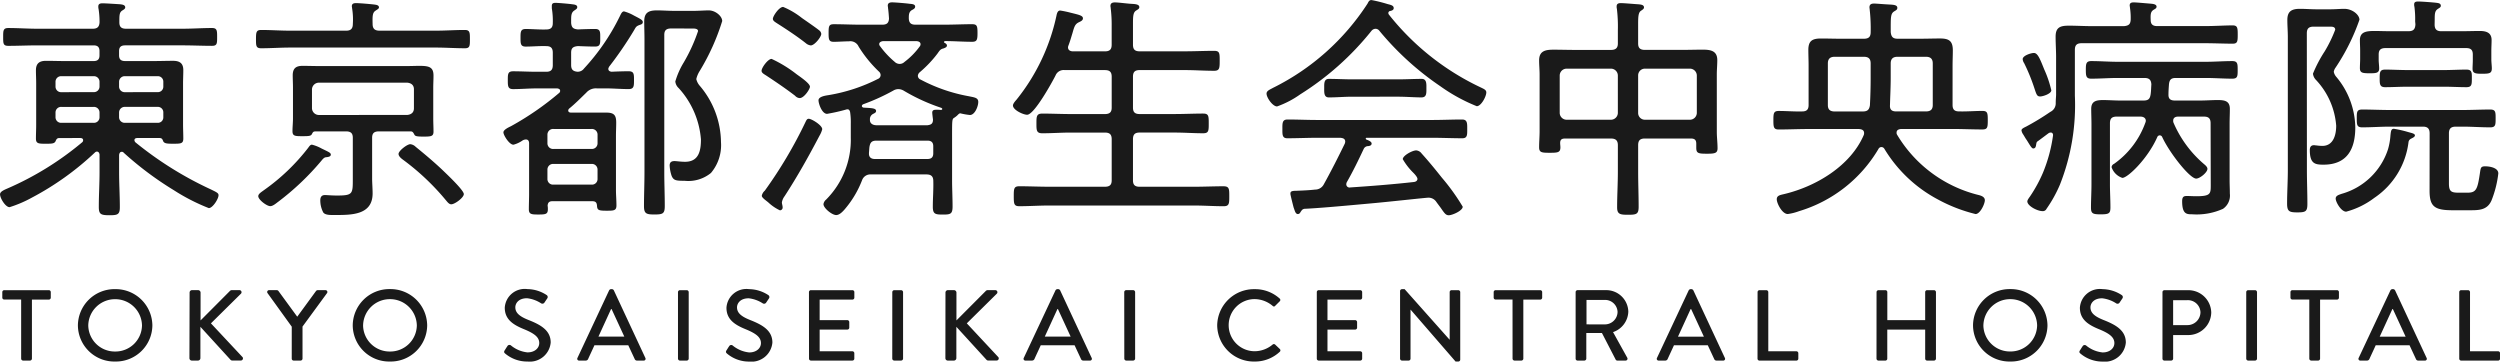
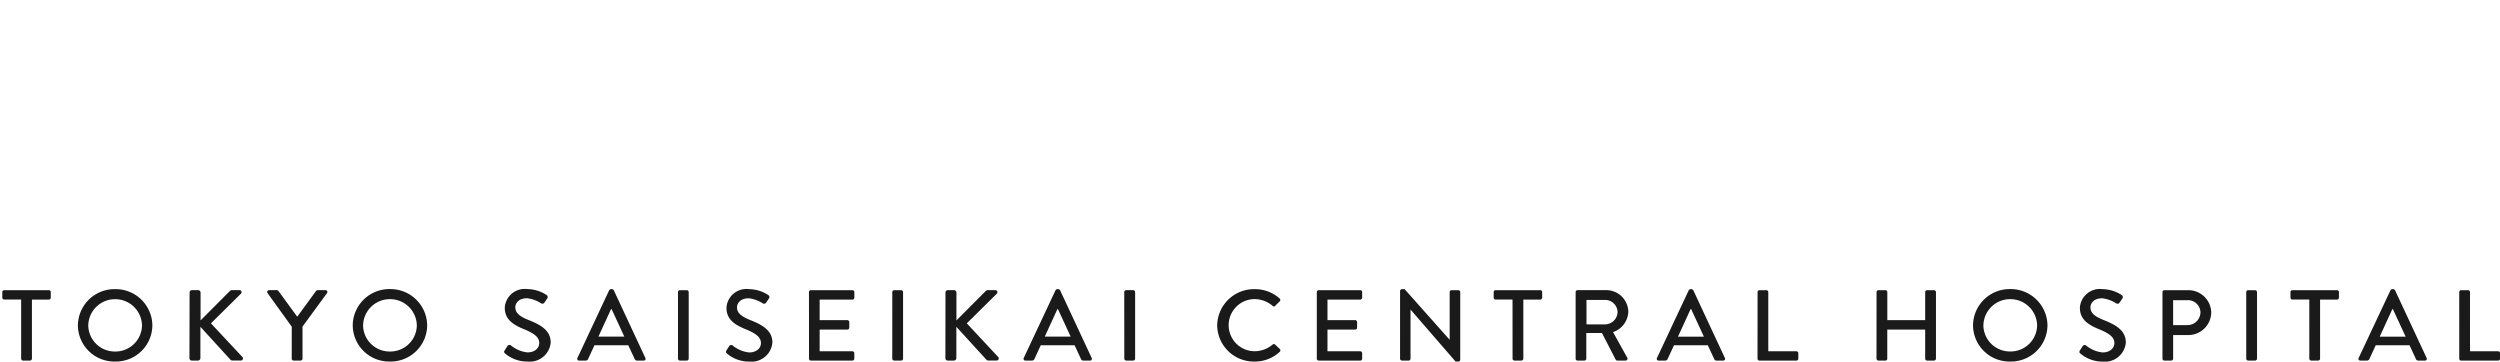
<svg xmlns="http://www.w3.org/2000/svg" width="180" height="26.035" viewBox="0 0 180 26.035">
  <g id="グループ_269" data-name="グループ 269" transform="translate(43.274 215.28)">
-     <path id="パス_1532" data-name="パス 1532" d="M14.164-7.66a.406.406,0,0,1-.44-.411V-8.4a.406.406,0,0,1,.44-.411h2.324a.392.392,0,0,1,.422.411v.325a.392.392,0,0,1-.422.411Zm0,2.206a.406.406,0,0,1-.44-.411v-.325a.406.406,0,0,1,.44-.411h2.324a.392.392,0,0,1,.422.411v.325a.392.392,0,0,1-.422.411ZM9.57-7.66a.4.4,0,0,1-.422-.411V-8.4a.4.4,0,0,1,.422-.411h2.324a.4.4,0,0,1,.422.411v.325a.4.4,0,0,1-.422.411Zm0,2.206a.4.4,0,0,1-.422-.411v-.325A.4.4,0,0,1,9.57-6.6h2.324a.4.4,0,0,1,.422.411v.325a.4.4,0,0,1-.422.411Zm1.355,1.095c.106,0,.211.034.211.154a.183.183,0,0,1-.07.154A21.989,21.989,0,0,1,5.7-.733c-.282.12-.546.239-.546.428,0,.274.387.924.687.924a8.52,8.52,0,0,0,1.6-.684,20.561,20.561,0,0,0,4.542-3.25.22.22,0,0,1,.141-.068c.176,0,.194.205.194.222V-1.9c0,.838-.053,1.659-.053,2.5,0,.53.141.6.775.6.581,0,.739-.051.739-.582,0-.838-.053-1.676-.053-2.514V-3.145c.018-.1.053-.222.194-.222a.162.162,0,0,1,.141.068A23.7,23.7,0,0,0,17.65-.613a14.326,14.326,0,0,0,2.535,1.3c.282,0,.7-.667.7-.924,0-.154-.106-.205-.563-.428A25.528,25.528,0,0,1,14.9-4.051a.251.251,0,0,1-.07-.154c0-.12.106-.154.211-.154h1.6c.176,0,.211.1.264.239.088.154.264.171.687.171.581,0,.757,0,.757-.376,0-.325-.018-.667-.018-.992V-8.293c0-.308.018-.633.018-.958,0-.479-.246-.667-.739-.667-.458,0-.933.017-1.408.017H14.164c-.3,0-.44-.12-.44-.411v-.308c0-.291.141-.411.44-.411h4.155c.7,0,1.391.034,2.095.034.37,0,.37-.171.37-.633s0-.65-.37-.65c-.7,0-1.391.051-2.095.051h-4.1c-.334,0-.475-.137-.475-.462,0-.5,0-.7.194-.838.141-.086.229-.137.229-.239,0-.188-.246-.205-.37-.222-.282-.017-1.021-.068-1.267-.068-.158,0-.3.034-.3.222a.682.682,0,0,0,.018.188,5.848,5.848,0,0,1,.07.958c-.018.325-.158.462-.493.462H7.844c-.687,0-1.391-.051-2.095-.051-.37,0-.37.188-.37.65s0,.633.37.633c.7,0,1.408-.034,2.095-.034h4.049c.282,0,.422.12.422.411v.308c0,.291-.141.411-.422.411H9.886c-.475,0-.951-.017-1.426-.017-.493,0-.722.205-.722.684,0,.325.018.633.018.941v2.976c0,.325-.018.667-.018.992,0,.376.194.376.739.376.44,0,.581-.017.669-.171.07-.171.123-.239.282-.239ZM38.546-.323c0-.291-1.32-1.522-1.584-1.779-.6-.564-1.232-1.095-1.884-1.625a.637.637,0,0,0-.387-.188c-.229,0-.845.479-.845.7,0,.154.158.291.264.376A17.377,17.377,0,0,1,37.243.105c.106.12.229.308.4.308C37.894.413,38.546-.066,38.546-.323ZM28.969-3.162c0-.137-.141-.188-.669-.445a2.875,2.875,0,0,0-.687-.274c-.123,0-.194.12-.282.239A14.752,14.752,0,0,1,24.146-.6c-.158.12-.4.257-.4.428,0,.257.616.718.863.718.194,0,.422-.205.563-.308A18.872,18.872,0,0,0,28.3-2.734c.07-.086.194-.239.317-.239C28.7-2.991,28.969-2.991,28.969-3.162Zm3.01-9.408c-.018-.6,0-.821.211-.958.141-.1.246-.137.246-.239,0-.171-.229-.188-.352-.205-.282-.034-1.039-.1-1.3-.1-.158,0-.3.034-.3.222,0,.051.018.1.018.154a4.859,4.859,0,0,1,.053,1.129c0,.325-.141.479-.475.479H26.047c-.687,0-1.391-.051-2.095-.051-.352,0-.37.171-.37.667,0,.462,0,.65.37.65.7,0,1.408-.051,2.095-.051H36.521c.7,0,1.408.051,2.112.051.352,0,.352-.188.352-.65,0-.479,0-.667-.37-.667-.7,0-1.391.051-2.095.051H32.472C32.138-12.091,31.979-12.227,31.979-12.569ZM28.106-6.018a.5.5,0,0,1-.493-.479V-7.866a.5.5,0,0,1,.493-.479h6.373c.3.034.475.188.475.479V-6.5c0,.291-.176.445-.475.479Zm1.954,1.18c.352,0,.493.137.493.462v2.908c0,1.129.018,1.249-1.144,1.249-.387,0-.722-.034-.863-.034-.246,0-.334.154-.334.376a1.88,1.88,0,0,0,.211.872c.141.205.546.188.775.188,1.215,0,2.781.034,2.781-1.557,0-.359-.035-.735-.035-1.095V-4.376c0-.325.141-.462.493-.462h2.271c.158,0,.194.086.264.205.053.137.158.171.669.171.546,0,.722-.017.722-.359,0-.308-.018-.616-.018-.924V-8c0-.274.018-.564.018-.855,0-.6-.3-.7-1-.7-.3,0-.669.017-1.109.017H28.318c-.458,0-.933-.017-1.391-.017-.493,0-.7.205-.7.684,0,.291.018.582.018.872v2.241c0,.291-.035.6-.035.907,0,.359.194.359.739.359.475,0,.6-.017.669-.171.053-.1.088-.171.229-.171Zm24.892-7.406c.141,0,.458-.017.458.188a12.036,12.036,0,0,1-1.021,2.241,5.7,5.7,0,0,0-.616,1.385.752.752,0,0,0,.246.479,6.189,6.189,0,0,1,1.6,3.695c0,.821-.158,1.608-1.144,1.608-.317,0-.616-.051-.757-.051-.229,0-.352.086-.352.325a2.715,2.715,0,0,0,.141.735c.141.342.334.359.933.359a2.57,2.57,0,0,0,1.9-.564,3.1,3.1,0,0,0,.722-2.224,6.358,6.358,0,0,0-1.514-4.037,1.14,1.14,0,0,1-.264-.5,1.872,1.872,0,0,1,.246-.582,16.066,16.066,0,0,0,1.62-3.592c0-.359-.493-.77-.968-.77-.264,0-.757.034-1.074.034H53.7c-.422,0-.827-.034-1.25-.034-.616,0-.915.171-.915.8,0,.428.018.855.018,1.266V-1.9c0,.821-.035,1.642-.035,2.446,0,.547.176.6.757.6.616,0,.739-.068.739-.616,0-.8-.035-1.625-.035-2.429v-9.886c0-.325.141-.462.493-.462Zm-7.218,9.75a.406.406,0,0,1,.44.411v.667a.4.4,0,0,1-.44.411H45.006a.4.4,0,0,1-.44-.411v-.667a.406.406,0,0,1,.44-.411ZM45.006-3.572a.406.406,0,0,1-.44-.411V-4.6a.406.406,0,0,1,.44-.411h2.729a.406.406,0,0,1,.44.411v.616a.406.406,0,0,1-.44.411Zm2.2-5.8a.557.557,0,0,1-.493.239c-.317-.034-.44-.171-.44-.479V-10.5c0-.342.141-.445.493-.479.4.017.827.034,1.232.034.387,0,.37-.222.37-.633,0-.393.018-.633-.37-.633-.3,0-.9.017-1.232.034-.334-.034-.458-.12-.493-.462v-.205c0-.342.018-.547.211-.684.141-.1.229-.137.229-.257,0-.171-.229-.188-.37-.205-.229-.034-.986-.1-1.179-.1-.158,0-.282.017-.282.222v.171a5.287,5.287,0,0,1,.07,1.06c0,.325-.141.462-.475.462-.493.017-.986-.034-1.479-.034-.37,0-.37.222-.37.633s0,.633.37.633c.493,0,.986-.051,1.479-.034.334,0,.475.137.475.479v.889c0,.342-.141.479-.475.479h-.687c-.563,0-1.127-.034-1.69-.034-.387,0-.387.205-.387.633s0,.65.387.65c.563,0,1.127-.051,1.69-.051H45.27c.106.017.211.051.211.171a.183.183,0,0,1-.07.154,20.973,20.973,0,0,1-3.468,2.395c-.176.086-.546.257-.546.445,0,.205.422.889.722.889a2.024,2.024,0,0,0,.634-.291.484.484,0,0,1,.264-.086c.176,0,.229.137.229.274V-.357c0,.376-.018.753-.018,1.129,0,.359.194.376.669.376.528,0,.7-.017.7-.376a1.258,1.258,0,0,0-.018-.257c.018-.239.123-.325.352-.325h2.852c.246,0,.334.086.352.325.018.325.123.359.7.359.493,0,.7,0,.7-.376s-.035-.753-.035-1.129V-4.513c0-.325.018-.633.018-.958,0-.513-.141-.718-.7-.718H46.274c-.106,0-.211-.034-.211-.154a.209.209,0,0,1,.07-.137c.44-.359.827-.753,1.232-1.146a.921.921,0,0,1,.757-.308h.6c.563,0,1.127.051,1.69.051.387,0,.387-.222.387-.65s0-.633-.387-.633c-.422,0-.827.017-1.232.034-.123-.017-.229-.068-.229-.205,0-.068.035-.1.053-.154a26.338,26.338,0,0,0,1.813-2.651c.123-.222.158-.274.387-.359.106-.034.229-.068.229-.205,0-.154-.194-.239-.651-.479a3.069,3.069,0,0,0-.7-.291c-.158,0-.229.205-.317.376A15.541,15.541,0,0,1,47.207-9.371Zm17.076-2.48a.356.356,0,0,0-.123-.239c-.176-.154-1.021-.735-1.267-.907a5.645,5.645,0,0,0-1.355-.8c-.3,0-.739.667-.739.855,0,.154.176.239.3.325.7.445,1.426.924,2.06,1.42a.666.666,0,0,0,.37.171C63.807-11.03,64.282-11.646,64.282-11.851Zm-.9,6.106c-.106,0-.158.068-.229.222a32.006,32.006,0,0,1-2.94,4.96A.638.638,0,0,0,60-.2c0,.154.387.393.493.5a3.22,3.22,0,0,0,.81.547A.2.2,0,0,0,61.5.618c0-.1-.053-.239-.053-.342a1.017,1.017,0,0,1,.194-.445c.933-1.437,1.725-2.856,2.517-4.362a1.724,1.724,0,0,0,.194-.462C64.353-5.283,63.578-5.745,63.385-5.745Zm-2.676-4.31c-.264,0-.722.633-.722.855,0,.154.176.239.334.342.7.462,1.408.941,2.077,1.454a.488.488,0,0,0,.334.171c.317,0,.739-.65.739-.821,0-.239-.739-.735-.951-.889A9.11,9.11,0,0,0,60.709-10.055ZM67.75-3.709c.053-.325.158-.462.511-.462h3.662c.3,0,.423.137.423.411v.5c0,.274-.123.411-.423.411H68.138c-.229,0-.422-.1-.422-.376V-3.3C67.733-3.436,67.733-3.572,67.75-3.709Zm2.517-6.123a.488.488,0,0,1-.334.137.514.514,0,0,1-.37-.154,6.311,6.311,0,0,1-1.039-1.112.251.251,0,0,1-.07-.154c0-.154.158-.205.282-.222h2.412c.141.017.282.068.282.222a.234.234,0,0,1-.053.154A5.271,5.271,0,0,1,70.268-9.833Zm2.658,3.3c.053.034.07.051.07.086,0,.017-.018.051-.088.068a2.192,2.192,0,0,0-.334-.017c-.158,0-.3.017-.3.205,0,.086.035.359.053.5,0,.291-.123.376-.4.411H68.261c-.229,0-.475-.1-.475-.376v-.068A.415.415,0,0,1,68-6.087c.123-.068.229-.1.229-.222,0-.205-.334-.205-.9-.239-.07-.017-.123-.051-.123-.12,0-.051.035-.086.088-.12a14.669,14.669,0,0,0,2.183-.992.708.708,0,0,1,.37-.1.789.789,0,0,1,.387.12A13.637,13.637,0,0,0,72.926-6.531Zm.951.7A1.355,1.355,0,0,0,74.088-6c.07-.068.123-.137.211-.137a4.81,4.81,0,0,0,.687.12c.352,0,.6-.616.6-.941,0-.308-.282-.325-.687-.411a11.886,11.886,0,0,1-3.468-1.2.3.3,0,0,1-.194-.274.38.38,0,0,1,.141-.257,8.357,8.357,0,0,0,1.267-1.334c.158-.222.211-.325.44-.376.088-.034.246-.086.246-.205,0-.1-.088-.154-.176-.205-.018,0-.035-.017-.035-.051,0-.051.035-.051.088-.068.634,0,1.285.051,1.936.051.352,0,.387-.154.387-.633,0-.5-.035-.633-.387-.633-.651,0-1.32.034-1.972.034H71.06c-.317,0-.458-.12-.475-.445,0-.257,0-.462.211-.6.123-.068.246-.12.246-.257,0-.188-.264-.188-.422-.205-.246-.034-1.021-.1-1.232-.1-.158,0-.317.034-.317.239,0,.051.018.1.018.171.035.239.053.5.07.753-.018.325-.158.445-.493.445H67.152c-.651,0-1.3-.034-1.972-.034-.352,0-.37.154-.37.633,0,.462.018.633.37.633s.739-.034,1.091-.034a.653.653,0,0,1,.7.376,9.04,9.04,0,0,0,1.461,1.8.336.336,0,0,1,.123.274.3.3,0,0,1-.194.257,12.25,12.25,0,0,1-3.538,1.163c-.211.034-.739.1-.739.376,0,.239.246.975.616.975a12.964,12.964,0,0,0,1.426-.325h.053c.106,0,.141.086.176.171a5.031,5.031,0,0,1,.053.872v.992A6.1,6.1,0,0,1,64.634.071.529.529,0,0,0,64.441.4c0,.291.616.787.915.787.229,0,.44-.222.581-.376a7.194,7.194,0,0,0,1.285-2.138.63.63,0,0,1,.634-.411h4c.352,0,.493.154.493.479.018.616-.035,1.232-.035,1.847,0,.53.176.564.722.564s.7-.034.7-.582c0-.633-.035-1.266-.035-1.9V-4.393C73.7-5.728,73.7-5.728,73.876-5.83ZM82.4-10.6c-.07,0-.352-.017-.352-.291a.393.393,0,0,1,.035-.137c.141-.376.211-.65.282-.872.141-.5.194-.667.475-.8.106-.051.282-.12.282-.274,0-.205-.282-.257-.9-.411a7.217,7.217,0,0,0-.739-.154c-.158,0-.211.154-.246.274A14.49,14.49,0,0,1,78.348-7.13c-.088.1-.264.291-.264.428,0,.325.739.667,1.021.667.511,0,1.8-2.343,2.042-2.822a.633.633,0,0,1,.669-.393H84.7c.352,0,.493.137.493.479v2.224c0,.325-.141.462-.493.462H82.238c-.669,0-1.356-.034-2.042-.034-.422,0-.422.222-.422.718,0,.479,0,.7.422.7.687,0,1.373-.051,2.042-.051H84.7c.352,0,.493.137.493.479v2.959c0,.325-.141.462-.493.462H80.672c-.7,0-1.408-.034-2.13-.034-.387,0-.4.171-.4.718s.018.718.4.718C79.263.55,79.967.5,80.672.5H91.111c.722,0,1.426.051,2.148.051.4,0,.4-.205.4-.718,0-.53,0-.718-.422-.718-.7,0-1.408.034-2.13.034H87.2c-.334,0-.475-.137-.475-.462V-4.274c0-.342.141-.479.475-.479H89.72c.687,0,1.373.051,2.06.051.4,0,.4-.188.4-.7,0-.53,0-.718-.4-.718-.687,0-1.373.034-2.06.034H87.2c-.334,0-.475-.137-.475-.462V-8.772c0-.342.141-.479.475-.479h3.257c.7,0,1.408.051,2.112.051.387,0,.4-.188.4-.718,0-.547,0-.718-.4-.718-.7,0-1.408.034-2.112.034H87.2c-.334,0-.475-.137-.475-.479v-1.539c0-.513.018-.77.211-.907.158-.1.246-.137.246-.257,0-.222-.352-.222-.6-.239-.3-.017-.9-.1-1.162-.1-.176,0-.317.051-.317.257,0,.051.018.1.018.154a9.642,9.642,0,0,1,.07,1.266v1.368c0,.342-.141.479-.493.479ZM105.81-7.335c.563,0,1.2.051,1.69.051.37,0,.352-.308.352-.633,0-.308.035-.7-.334-.7-.563,0-1.127.034-1.708.034h-3.292c-.563,0-1.127-.034-1.69-.034-.352,0-.334.342-.334.616,0,.342-.035.718.334.718.563,0,1.127-.051,1.69-.051Zm-2.465,3.746a.352.352,0,0,1,.317-.188c.123-.017.246-.051.246-.188,0-.12-.176-.205-.352-.274a.088.088,0,0,1-.07-.086c0-.034.018-.051.07-.051h4.735c.722,0,1.426.034,2.148.034.37,0,.352-.257.352-.667,0-.393.018-.684-.37-.684-.7,0-1.408.034-2.13.034H99.983c-.722,0-1.426-.034-2.13-.034-.387,0-.37.274-.37.684,0,.393-.018.667.352.667.722,0,1.426-.034,2.148-.034h1.69c.07.017.334.017.334.274a.487.487,0,0,1-.035.154c-.475.975-.968,1.95-1.5,2.908a.7.7,0,0,1-.634.393c-.44.051-.9.068-1.338.086-.4,0-.44.068-.44.222,0,.086.194.838.229.975.088.222.123.479.317.479a.208.208,0,0,0,.176-.137c.123-.171.123-.188.264-.239,1.056-.051,2.412-.171,4.647-.376,1.391-.12,4.119-.428,4.313-.428a.677.677,0,0,1,.563.308c.123.171.229.308.317.428.282.411.37.53.581.53.246,0,1-.325,1-.616a15.025,15.025,0,0,0-1.5-2.087c-.475-.6-.951-1.18-1.461-1.745a.535.535,0,0,0-.387-.222c-.282,0-.968.376-.968.633a4.613,4.613,0,0,0,.739.958c.088.086.317.325.317.462s-.123.205-.246.222c-1.532.171-3.063.291-4.595.393a.231.231,0,0,1-.282-.239.393.393,0,0,1,.035-.137C102.571-1.965,102.958-2.768,103.345-3.589Zm1.127-8.484a20.867,20.867,0,0,0,4.383,3.985,12.453,12.453,0,0,0,2.623,1.437c.317,0,.687-.7.687-.992,0-.188-.194-.257-.4-.359a18.481,18.481,0,0,1-6.619-5.251.239.239,0,0,1-.035-.1.151.151,0,0,1,.141-.154c.07-.017.246-.051.246-.205,0-.222-.282-.239-.493-.308a10.507,10.507,0,0,0-1.109-.274c-.158,0-.211.12-.282.257A17.2,17.2,0,0,1,96.8-7.968c-.211.12-.458.205-.458.411,0,.291.44.924.757.924a6.806,6.806,0,0,0,1.672-.872,20.488,20.488,0,0,0,5.123-4.567.4.4,0,0,1,.3-.154A.361.361,0,0,1,104.472-12.073Zm17.164,5.918a.5.5,0,0,1-.493.479h-3.2a.5.5,0,0,1-.493-.479v-2.72a.5.5,0,0,1,.493-.479h3.2a.5.5,0,0,1,.493.479Zm5.686,0a.5.5,0,0,1-.493.479H123.59a.485.485,0,0,1-.493-.479v-2.72a.485.485,0,0,1,.493-.479h3.239a.5.5,0,0,1,.493.479Zm-.44,1.83c.282,0,.4.1.4.376v.291c0,.393.141.428.757.428.581,0,.775-.034.775-.393,0-.393-.053-.787-.053-1.18V-8.926c0-.359.035-.7.035-1.043,0-.667-.475-.753-1.039-.753-.528,0-1.039.017-1.549.017H123.59c-.352,0-.493-.137-.493-.462v-1.4c0-.547.018-.838.211-.958.123-.086.211-.137.211-.239,0-.188-.229-.205-.37-.222-.3-.017-1.039-.086-1.3-.086-.158,0-.3.034-.3.239a.566.566,0,0,0,.018.171,10.656,10.656,0,0,1,.07,1.539v.958c0,.325-.158.462-.493.462h-2.57c-.528,0-1.039-.017-1.567-.017-.581,0-1.039.086-1.039.77,0,.342.035.684.035,1.026v4.071c0,.393-.035.77-.035,1.163,0,.376.194.393.757.393.581,0,.775-.017.775-.393,0-.1-.018-.205-.018-.308,0-.239.106-.325.352-.325h3.31c.334,0,.493.137.493.479V-1.93c0,.855-.053,1.71-.053,2.566,0,.5.229.53.792.53.616,0,.757-.051.757-.582,0-.838-.035-1.676-.035-2.514V-3.846c0-.342.141-.479.493-.479ZM141.229-6.72c.018-.667.053-1.317.053-1.984V-9.73c0-.325.158-.479.493-.479h2.042c.334,0,.493.154.493.479v2.993c0,.325-.158.462-.493.462h-2.148C141.352-6.275,141.211-6.412,141.229-6.72Zm-1.884-3.489c.352,0,.493.154.493.479V-8.7c0,.667-.018,1.334-.053,1.984-.053.342-.194.445-.528.445H137.25c-.335,0-.493-.137-.493-.462V-9.73c0-.325.158-.479.493-.479Zm0,5.627c-.951,2.224-3.433,3.712-5.739,4.259-.282.068-.528.1-.528.376,0,.291.387,1.06.792,1.06a3.76,3.76,0,0,0,.81-.205A9.956,9.956,0,0,0,140.4-3.572a.238.238,0,0,1,.211-.137.245.245,0,0,1,.211.12A9.935,9.935,0,0,0,144.662.054a11.239,11.239,0,0,0,2.729,1.06c.334,0,.669-.735.669-.992,0-.239-.246-.325-.44-.376a9.471,9.471,0,0,1-5.88-4.345.248.248,0,0,1-.035-.154c0-.188.158-.239.317-.257h3.75c.7,0,1.408.034,2.112.034.37,0,.387-.154.387-.667s-.018-.667-.387-.667c-.563,0-1.127.051-1.69.034-.334,0-.458-.154-.458-.462V-9.559c0-.376.018-.753.018-1.112,0-.667-.264-.855-.915-.855-.475,0-.933.017-1.408.017h-1.655c-.334,0-.458-.137-.493-.479,0-1.06-.018-1.317.246-1.488.141-.086.229-.12.229-.257,0-.205-.264-.222-.581-.239-.37-.017-.933-.068-1.091-.068-.194,0-.334.051-.334.274,0,.051.018.12.018.171a12.288,12.288,0,0,1,.07,1.608c0,.342-.141.479-.493.479h-1.672c-.475,0-.951-.017-1.408-.017-.634,0-.915.171-.915.821,0,.376.018.77.018,1.146v2.822c0,.308-.123.462-.458.462-.563.017-1.127-.034-1.69-.034-.37,0-.387.171-.387.667s.018.667.387.667c.7,0,1.408-.034,2.112-.034h3.662c.194.017.37.068.37.291A.367.367,0,0,1,139.345-4.582Zm13.5-3.216a7.979,7.979,0,0,0-.511-1.505c-.282-.7-.458-1.18-.739-1.18-.211,0-.81.188-.81.445a.586.586,0,0,0,.106.291,13.55,13.55,0,0,1,.739,1.813c.158.479.194.582.422.582C152.231-7.353,152.847-7.541,152.847-7.8Zm.317.889a.678.678,0,0,1-.387.667,18.087,18.087,0,0,1-1.743,1.06c-.211.1-.334.171-.334.274a.691.691,0,0,0,.123.291c.088.137.158.274.246.393.211.325.352.616.475.616.194,0,.194-.205.211-.274.018-.086.018-.188.106-.239.264-.188.528-.393.81-.6a.339.339,0,0,1,.141-.034c.088,0,.176.068.158.222a10.914,10.914,0,0,1-.722,2.668,10.107,10.107,0,0,1-.933,1.71c-.07.1-.194.257-.194.359,0,.325.722.7,1.091.7A.287.287,0,0,0,152.5.738a9.443,9.443,0,0,0,.968-1.745,15.568,15.568,0,0,0,1.074-6.4v-3.3c0-.342.141-.479.493-.479h8.82c.722,0,1.443.034,2.042.034.352,0,.37-.154.37-.65s-.018-.667-.37-.667c-.546,0-1.3.051-2.042.051h-3.38c-.317,0-.475-.12-.475-.445-.018-.411,0-.582.194-.718.141-.086.229-.12.229-.239,0-.154-.211-.188-.334-.205-.211-.017-1.127-.1-1.3-.1s-.3.034-.3.222c0,.051.018.1.018.154a4.842,4.842,0,0,1,.053.872c-.018.325-.141.428-.475.462h-2.324c-.546,0-1.091-.034-1.655-.034-.616,0-.951.12-.951.787,0,.5.035.992.035,1.488v2.72C153.182-7.267,153.164-7.1,153.164-6.908ZM164.325-.955c0,.616-.018.787-1.056.787-.211,0-.44-.017-.669-.017-.211,0-.334.051-.334.376,0,.941.334.941.722.941a4.615,4.615,0,0,0,2.218-.393A1.16,1.16,0,0,0,165.7-.357c0-.325-.018-.633-.018-.958V-5.4c0-.342.018-.7.018-1.06,0-.564-.37-.633-.863-.633-.422,0-.845.034-1.285.034h-1.813c-.334,0-.475-.137-.458-.462,0-.222.018-.462.035-.7.035-.325.141-.462.493-.462h2.148c.634,0,1.285.051,1.919.051.387,0,.387-.188.387-.633,0-.428,0-.633-.387-.633-.634,0-1.285.051-1.919.051h-6.32c-.634,0-1.267-.051-1.919-.051-.37,0-.387.205-.387.633s.018.633.387.633c.634,0,1.285-.051,1.919-.051h1.919c.334,0,.475.137.493.462-.018.239-.018.479-.053.718-.053.342-.176.445-.528.445h-1.637c-.423,0-.845-.034-1.268-.034-.493,0-.845.086-.845.633,0,.359.018.735.018,1.095v4.345c0,.564-.035,1.112-.035,1.676,0,.428.141.479.7.479.6,0,.7-.068.7-.5,0-.564-.035-1.112-.035-1.659v-4.4c0-.342.141-.479.493-.479h1.69c.211,0,.4.086.4.308a.393.393,0,0,1-.035.137,6.184,6.184,0,0,1-2.253,2.959.285.285,0,0,0-.176.239,1.221,1.221,0,0,0,.775.77c.387,0,1.831-1.385,2.517-2.942a.191.191,0,0,1,.176-.12.191.191,0,0,1,.176.12c.528,1.146,1.989,2.993,2.447,2.993.264,0,.81-.445.81-.7,0-.137-.141-.257-.264-.359a8.137,8.137,0,0,1-2.183-2.976.367.367,0,0,1-.018-.137c0-.222.176-.291.352-.291h1.866c.334,0,.475.137.475.479Zm14.418-3.353c.088-.051.282-.12.282-.239,0-.137-.246-.171-.475-.239a8.231,8.231,0,0,0-1.039-.239c-.194,0-.211.154-.246.462a4.783,4.783,0,0,1-.176,1.009A4.9,4.9,0,0,1,173.743-.34c-.176.068-.423.12-.423.342,0,.239.387.941.757.941A5.852,5.852,0,0,0,176.1-.049a5.658,5.658,0,0,0,2.465-4.02A.31.31,0,0,1,178.743-4.308ZM181.1-8.054c.546,0,1.091.034,1.637.034.387,0,.387-.205.387-.633,0-.393.018-.633-.387-.633-.546,0-1.091.034-1.637.034h-2.57c-.563,0-1.109-.034-1.655-.034-.387,0-.387.222-.387.633,0,.393,0,.633.387.633.546,0,1.091-.034,1.655-.034ZM171.243-11.9c0-.342.141-.479.493-.479h1.127c.211,0,.423,0,.423.222a9.581,9.581,0,0,1-.757,1.557,9.449,9.449,0,0,0-.845,1.608.776.776,0,0,0,.229.462,5.4,5.4,0,0,1,1.444,3.284c0,.65-.194,1.454-1,1.454a3.516,3.516,0,0,1-.423-.034c-.053,0-.123-.017-.176-.017-.229,0-.3.154-.3.342,0,.992.37,1.06.986,1.06,1.743,0,2.288-1.18,2.288-2.685a5.787,5.787,0,0,0-1.373-3.643.767.767,0,0,1-.176-.359.691.691,0,0,1,.123-.291,15.079,15.079,0,0,0,1.725-3.455c0-.359-.511-.787-1.091-.787-.282,0-.669.034-1,.034h-1c-.4,0-.792-.034-1.2-.034-.6,0-.9.188-.9.8,0,.411.035.821.035,1.249V-2.05c0,.8-.053,1.608-.053,2.412,0,.564.158.633.739.633.6,0,.722-.068.722-.616,0-.8-.035-1.625-.035-2.429Zm9.207-1.026c0-.393.018-.582.211-.718.123-.086.229-.12.229-.239,0-.154-.141-.188-.264-.205-.229-.034-1.127-.1-1.355-.1-.158,0-.3.017-.3.205a.566.566,0,0,0,.018.171,6.684,6.684,0,0,1,.053,1.026c0,.086.018.171.018.257-.018.325-.141.479-.493.479h-1.32c-.423,0-.81-.017-1.127-.017-.651,0-1.056.086-1.056.667,0,.239.018.5.018.753v.582c0,.222-.018.445-.018.667,0,.342.176.376.687.376.44,0,.7,0,.7-.342,0-.205-.035-.428-.035-.633v-.376c0-.325.141-.462.493-.462h5.809c.334,0,.475.137.475.462v.411c0,.205-.018.411-.018.616,0,.342.229.359.7.359.528,0,.687-.034.687-.393,0-.171-.035-.428-.035-.65v-.616c0-.257.018-.513.018-.77,0-.53-.387-.65-.845-.65s-.9.017-1.338.017h-1.444c-.334,0-.475-.154-.475-.479Zm-.37,12.367c0,1.163.387,1.4,1.69,1.4H182.9c.7,0,1.32.017,1.637-.7a7.565,7.565,0,0,0,.493-1.95c0-.411-.616-.513-.951-.513-.317,0-.317.12-.37.462-.176,1.2-.264,1.437-.915,1.437h-.581c-.563,0-.739-.068-.739-.667V-4.7c0-.325.141-.479.493-.479h.493c.651,0,1.32.051,1.989.051.387,0,.387-.188.387-.65,0-.445,0-.633-.387-.633-.669,0-1.338.034-1.989.034h-5.228c-.669,0-1.338-.034-2.007-.034-.387,0-.387.188-.387.633s0,.65.387.65c.669,0,1.338-.051,2.007-.051h2.377c.334,0,.475.154.475.479Z" transform="translate(-48.425 -200.983)" fill="#1a1a1a" />
    <path id="パス_1531" data-name="パス 1531" d="M1.436-.106a.145.145,0,0,0,.142.138H2.07a.145.145,0,0,0,.142-.138V-4.359H3.427A.14.14,0,0,0,3.569-4.5V-4.9a.14.14,0,0,0-.142-.138H.221A.14.14,0,0,0,.079-4.9V-4.5a.14.14,0,0,0,.142.138H1.436ZM5.522-2.5A2.623,2.623,0,0,0,8.2.1a2.63,2.63,0,0,0,2.684-2.6A2.642,2.642,0,0,0,8.2-5.112,2.635,2.635,0,0,0,5.522-2.5Zm.746,0A1.926,1.926,0,0,1,8.2-4.388,1.928,1.928,0,0,1,10.137-2.5,1.911,1.911,0,0,1,8.2-.621,1.909,1.909,0,0,1,6.268-2.5ZM13.552-.142a.174.174,0,0,0,.179.174h.432a.179.179,0,0,0,.179-.174V-2.4l2.17,2.376a.164.164,0,0,0,.134.051h.6a.153.153,0,0,0,.134-.239L15.1-2.649l2.155-2.13a.15.15,0,0,0-.1-.261h-.559a.192.192,0,0,0-.142.072l-2.1,2.108V-4.866a.179.179,0,0,0-.179-.174h-.432a.174.174,0,0,0-.179.174Zm7.366.036a.14.14,0,0,0,.142.138h.492a.145.145,0,0,0,.142-.138V-2.417l1.767-2.412a.134.134,0,0,0-.119-.21h-.559a.162.162,0,0,0-.119.065l-1.35,1.847L19.964-4.974a.149.149,0,0,0-.119-.065h-.552a.134.134,0,0,0-.119.21l1.745,2.42ZM25.31-2.5A2.623,2.623,0,0,0,27.986.1,2.63,2.63,0,0,0,30.67-2.5a2.642,2.642,0,0,0-2.684-2.615A2.635,2.635,0,0,0,25.31-2.5Zm.746,0a1.926,1.926,0,0,1,1.931-1.891A1.928,1.928,0,0,1,29.925-2.5,1.911,1.911,0,0,1,27.986-.621,1.909,1.909,0,0,1,26.055-2.5ZM36.292-.468A2.452,2.452,0,0,0,37.9.1a1.508,1.508,0,0,0,1.663-1.369c0-.884-.738-1.282-1.6-1.623-.619-.246-.947-.5-.947-.913,0-.268.216-.652.843-.652a2.332,2.332,0,0,1,1.007.362.179.179,0,0,0,.261-.072c.06-.087.127-.188.186-.275a.169.169,0,0,0-.045-.246,2.573,2.573,0,0,0-1.379-.427,1.44,1.44,0,0,0-1.633,1.34c0,.84.6,1.224,1.357,1.536.738.3,1.126.572,1.126,1.007,0,.369-.328.674-.843.674a2.218,2.218,0,0,1-1.193-.5A.171.171,0,0,0,36.441-1c-.067.094-.127.2-.194.3C36.173-.577,36.225-.526,36.292-.468Zm5.323.5h.47a.187.187,0,0,0,.171-.109c.149-.333.306-.659.455-.992H45.15l.462.992a.174.174,0,0,0,.171.109h.47a.128.128,0,0,0,.127-.188L44.106-5.032a.175.175,0,0,0-.127-.08H43.9a.175.175,0,0,0-.127.08L41.489-.157A.128.128,0,0,0,41.615.031ZM43-1.693l.91-1.985h.037l.917,1.985ZM48.728-.106a.145.145,0,0,0,.142.138h.492A.145.145,0,0,0,49.5-.106V-4.9a.145.145,0,0,0-.142-.138H48.87a.145.145,0,0,0-.142.138Zm3.534-.362a2.452,2.452,0,0,0,1.6.572,1.508,1.508,0,0,0,1.663-1.369c0-.884-.738-1.282-1.6-1.623-.619-.246-.947-.5-.947-.913,0-.268.216-.652.843-.652a2.332,2.332,0,0,1,1.007.362.179.179,0,0,0,.261-.072c.06-.087.127-.188.186-.275a.169.169,0,0,0-.045-.246,2.573,2.573,0,0,0-1.379-.427,1.44,1.44,0,0,0-1.633,1.34c0,.84.6,1.224,1.357,1.536.738.3,1.126.572,1.126,1.007,0,.369-.328.674-.843.674a2.218,2.218,0,0,1-1.193-.5A.171.171,0,0,0,52.411-1c-.067.094-.127.2-.194.3C52.143-.577,52.2-.526,52.262-.468Zm5.9.362A.14.14,0,0,0,58.3.031h2.982a.14.14,0,0,0,.142-.138V-.5a.14.14,0,0,0-.142-.138H58.928V-2.2h1.991a.14.14,0,0,0,.142-.138v-.406a.145.145,0,0,0-.142-.138H58.928V-4.359h2.356a.14.14,0,0,0,.142-.138V-4.9a.14.14,0,0,0-.142-.138H58.3a.14.14,0,0,0-.142.138Zm5.994,0A.145.145,0,0,0,64.3.031h.492a.145.145,0,0,0,.142-.138V-4.9a.145.145,0,0,0-.142-.138H64.3a.145.145,0,0,0-.142.138Zm3.825-.036a.174.174,0,0,0,.179.174h.432a.179.179,0,0,0,.179-.174V-2.4l2.17,2.376a.164.164,0,0,0,.134.051h.6A.153.153,0,0,0,71.8-.208L69.523-2.649l2.155-2.13a.15.15,0,0,0-.1-.261h-.559a.192.192,0,0,0-.142.072l-2.1,2.108V-4.866a.179.179,0,0,0-.179-.174h-.432a.174.174,0,0,0-.179.174ZM73.75.031h.47a.187.187,0,0,0,.171-.109c.149-.333.306-.659.455-.992h2.438l.462.992a.174.174,0,0,0,.171.109h.47a.128.128,0,0,0,.127-.188L76.24-5.032a.175.175,0,0,0-.127-.08h-.075a.175.175,0,0,0-.127.08L73.623-.157A.128.128,0,0,0,73.75.031Zm1.387-1.724.91-1.985h.037L77-1.693ZM80.863-.106A.145.145,0,0,0,81,.031H81.5a.145.145,0,0,0,.142-.138V-4.9A.145.145,0,0,0,81.5-5.04H81a.145.145,0,0,0-.142.138ZM87.551-2.5A2.636,2.636,0,0,0,90.242.1a2.6,2.6,0,0,0,1.812-.7.135.135,0,0,0,.007-.2l-.343-.326a.139.139,0,0,0-.179.007,2.03,2.03,0,0,1-1.282.478,1.873,1.873,0,0,1-1.879-1.876A1.873,1.873,0,0,1,90.25-4.395a2.054,2.054,0,0,1,1.29.485c.067.065.134.065.186,0l.328-.326a.132.132,0,0,0-.007-.2,2.631,2.631,0,0,0-1.8-.674A2.648,2.648,0,0,0,87.551-2.5ZM94.723-.106a.14.14,0,0,0,.142.138h2.982a.14.14,0,0,0,.142-.138V-.5a.14.14,0,0,0-.142-.138H95.491V-2.2h1.991a.14.14,0,0,0,.142-.138v-.406a.145.145,0,0,0-.142-.138H95.491V-4.359h2.356a.14.14,0,0,0,.142-.138V-4.9a.14.14,0,0,0-.142-.138H94.865a.14.14,0,0,0-.142.138Zm5.994,0a.145.145,0,0,0,.142.138h.47a.14.14,0,0,0,.142-.138V-3.634h.007L104.714.1h.194a.138.138,0,0,0,.142-.13V-4.9a.145.145,0,0,0-.142-.138h-.477a.14.14,0,0,0-.142.138v3.427h-.007l-3.236-3.637h-.186a.138.138,0,0,0-.142.13Zm8.1,0a.145.145,0,0,0,.142.138h.492a.145.145,0,0,0,.142-.138V-4.359h1.215a.14.14,0,0,0,.142-.138V-4.9a.14.14,0,0,0-.142-.138H107.6a.14.14,0,0,0-.142.138V-4.5a.14.14,0,0,0,.142.138h1.215Zm4.541,0a.14.14,0,0,0,.142.138h.485a.145.145,0,0,0,.142-.138V-1.953h1.126l.992,1.92a.138.138,0,0,0,.119.065h.582a.137.137,0,0,0,.127-.21l-1.021-1.84a1.613,1.613,0,0,0,1.1-1.471,1.587,1.587,0,0,0-1.625-1.55H113.5a.14.14,0,0,0-.142.138Zm.783-2.47v-1.76h1.327a.9.9,0,0,1,.91.862.913.913,0,0,1-.91.9Zm5.2,2.608h.47a.187.187,0,0,0,.171-.109c.149-.333.306-.659.455-.992h2.438l.462.992a.174.174,0,0,0,.171.109h.47a.128.128,0,0,0,.127-.188l-2.274-4.875a.175.175,0,0,0-.127-.08h-.075a.175.175,0,0,0-.127.08L119.215-.157A.128.128,0,0,0,119.342.031Zm1.387-1.724.91-1.985h.037l.917,1.985Zm5.726,1.587a.14.14,0,0,0,.142.138h2.654a.14.14,0,0,0,.142-.138V-.5a.14.14,0,0,0-.142-.138H127.23V-4.9a.145.145,0,0,0-.142-.138H126.6a.14.14,0,0,0-.142.138Zm8.567,0a.145.145,0,0,0,.142.138h.492a.14.14,0,0,0,.142-.138V-2.2h2.729V-.106a.14.14,0,0,0,.142.138h.492a.145.145,0,0,0,.142-.138V-4.9a.145.145,0,0,0-.142-.138h-.492a.14.14,0,0,0-.142.138v2.021H135.8V-4.9a.14.14,0,0,0-.142-.138h-.492a.145.145,0,0,0-.142.138ZM141.971-2.5A2.623,2.623,0,0,0,144.647.1a2.63,2.63,0,0,0,2.684-2.6,2.642,2.642,0,0,0-2.684-2.615A2.635,2.635,0,0,0,141.971-2.5Zm.746,0a1.926,1.926,0,0,1,1.931-1.891A1.928,1.928,0,0,1,146.586-2.5a1.911,1.911,0,0,1-1.938,1.876A1.909,1.909,0,0,1,142.716-2.5ZM149.71-.468a2.452,2.452,0,0,0,1.6.572,1.508,1.508,0,0,0,1.663-1.369c0-.884-.738-1.282-1.6-1.623-.619-.246-.947-.5-.947-.913,0-.268.216-.652.842-.652a2.332,2.332,0,0,1,1.007.362.179.179,0,0,0,.261-.072c.06-.087.127-.188.186-.275a.169.169,0,0,0-.045-.246,2.573,2.573,0,0,0-1.379-.427,1.44,1.44,0,0,0-1.633,1.34c0,.84.6,1.224,1.357,1.536.738.3,1.126.572,1.126,1.007,0,.369-.328.674-.843.674a2.218,2.218,0,0,1-1.193-.5.171.171,0,0,0-.253.058c-.067.094-.127.2-.194.3C149.59-.577,149.643-.526,149.71-.468Zm5.9.362a.14.14,0,0,0,.142.138h.485a.145.145,0,0,0,.142-.138v-1.7h1.081a1.653,1.653,0,0,0,1.663-1.63,1.645,1.645,0,0,0-1.67-1.6h-1.7a.14.14,0,0,0-.142.138Zm.768-2.412v-1.8H157.4a.908.908,0,0,1,.947.869.937.937,0,0,1-.947.927Zm5.264,2.412a.145.145,0,0,0,.142.138h.492a.145.145,0,0,0,.142-.138V-4.9a.145.145,0,0,0-.142-.138h-.492a.145.145,0,0,0-.142.138Zm4.541,0a.145.145,0,0,0,.142.138h.492a.145.145,0,0,0,.142-.138V-4.359h1.215a.14.14,0,0,0,.142-.138V-4.9a.14.14,0,0,0-.142-.138h-3.206a.14.14,0,0,0-.142.138V-4.5a.14.14,0,0,0,.142.138h1.215Zm3.683.138h.47a.187.187,0,0,0,.172-.109c.149-.333.306-.659.455-.992H173.4l.462.992a.174.174,0,0,0,.171.109h.47a.128.128,0,0,0,.127-.188l-2.274-4.875a.175.175,0,0,0-.127-.08h-.075a.175.175,0,0,0-.127.08L169.736-.157A.128.128,0,0,0,169.863.031Zm1.387-1.724.91-1.985h.037l.917,1.985Zm5.726,1.587a.14.14,0,0,0,.142.138h2.654a.14.14,0,0,0,.142-.138V-.5a.14.14,0,0,0-.142-.138h-2.021V-4.9a.145.145,0,0,0-.142-.138h-.492a.14.14,0,0,0-.142.138Z" transform="translate(-43.187 -189.35)" fill="#1a1a1a" />
  </g>
</svg>